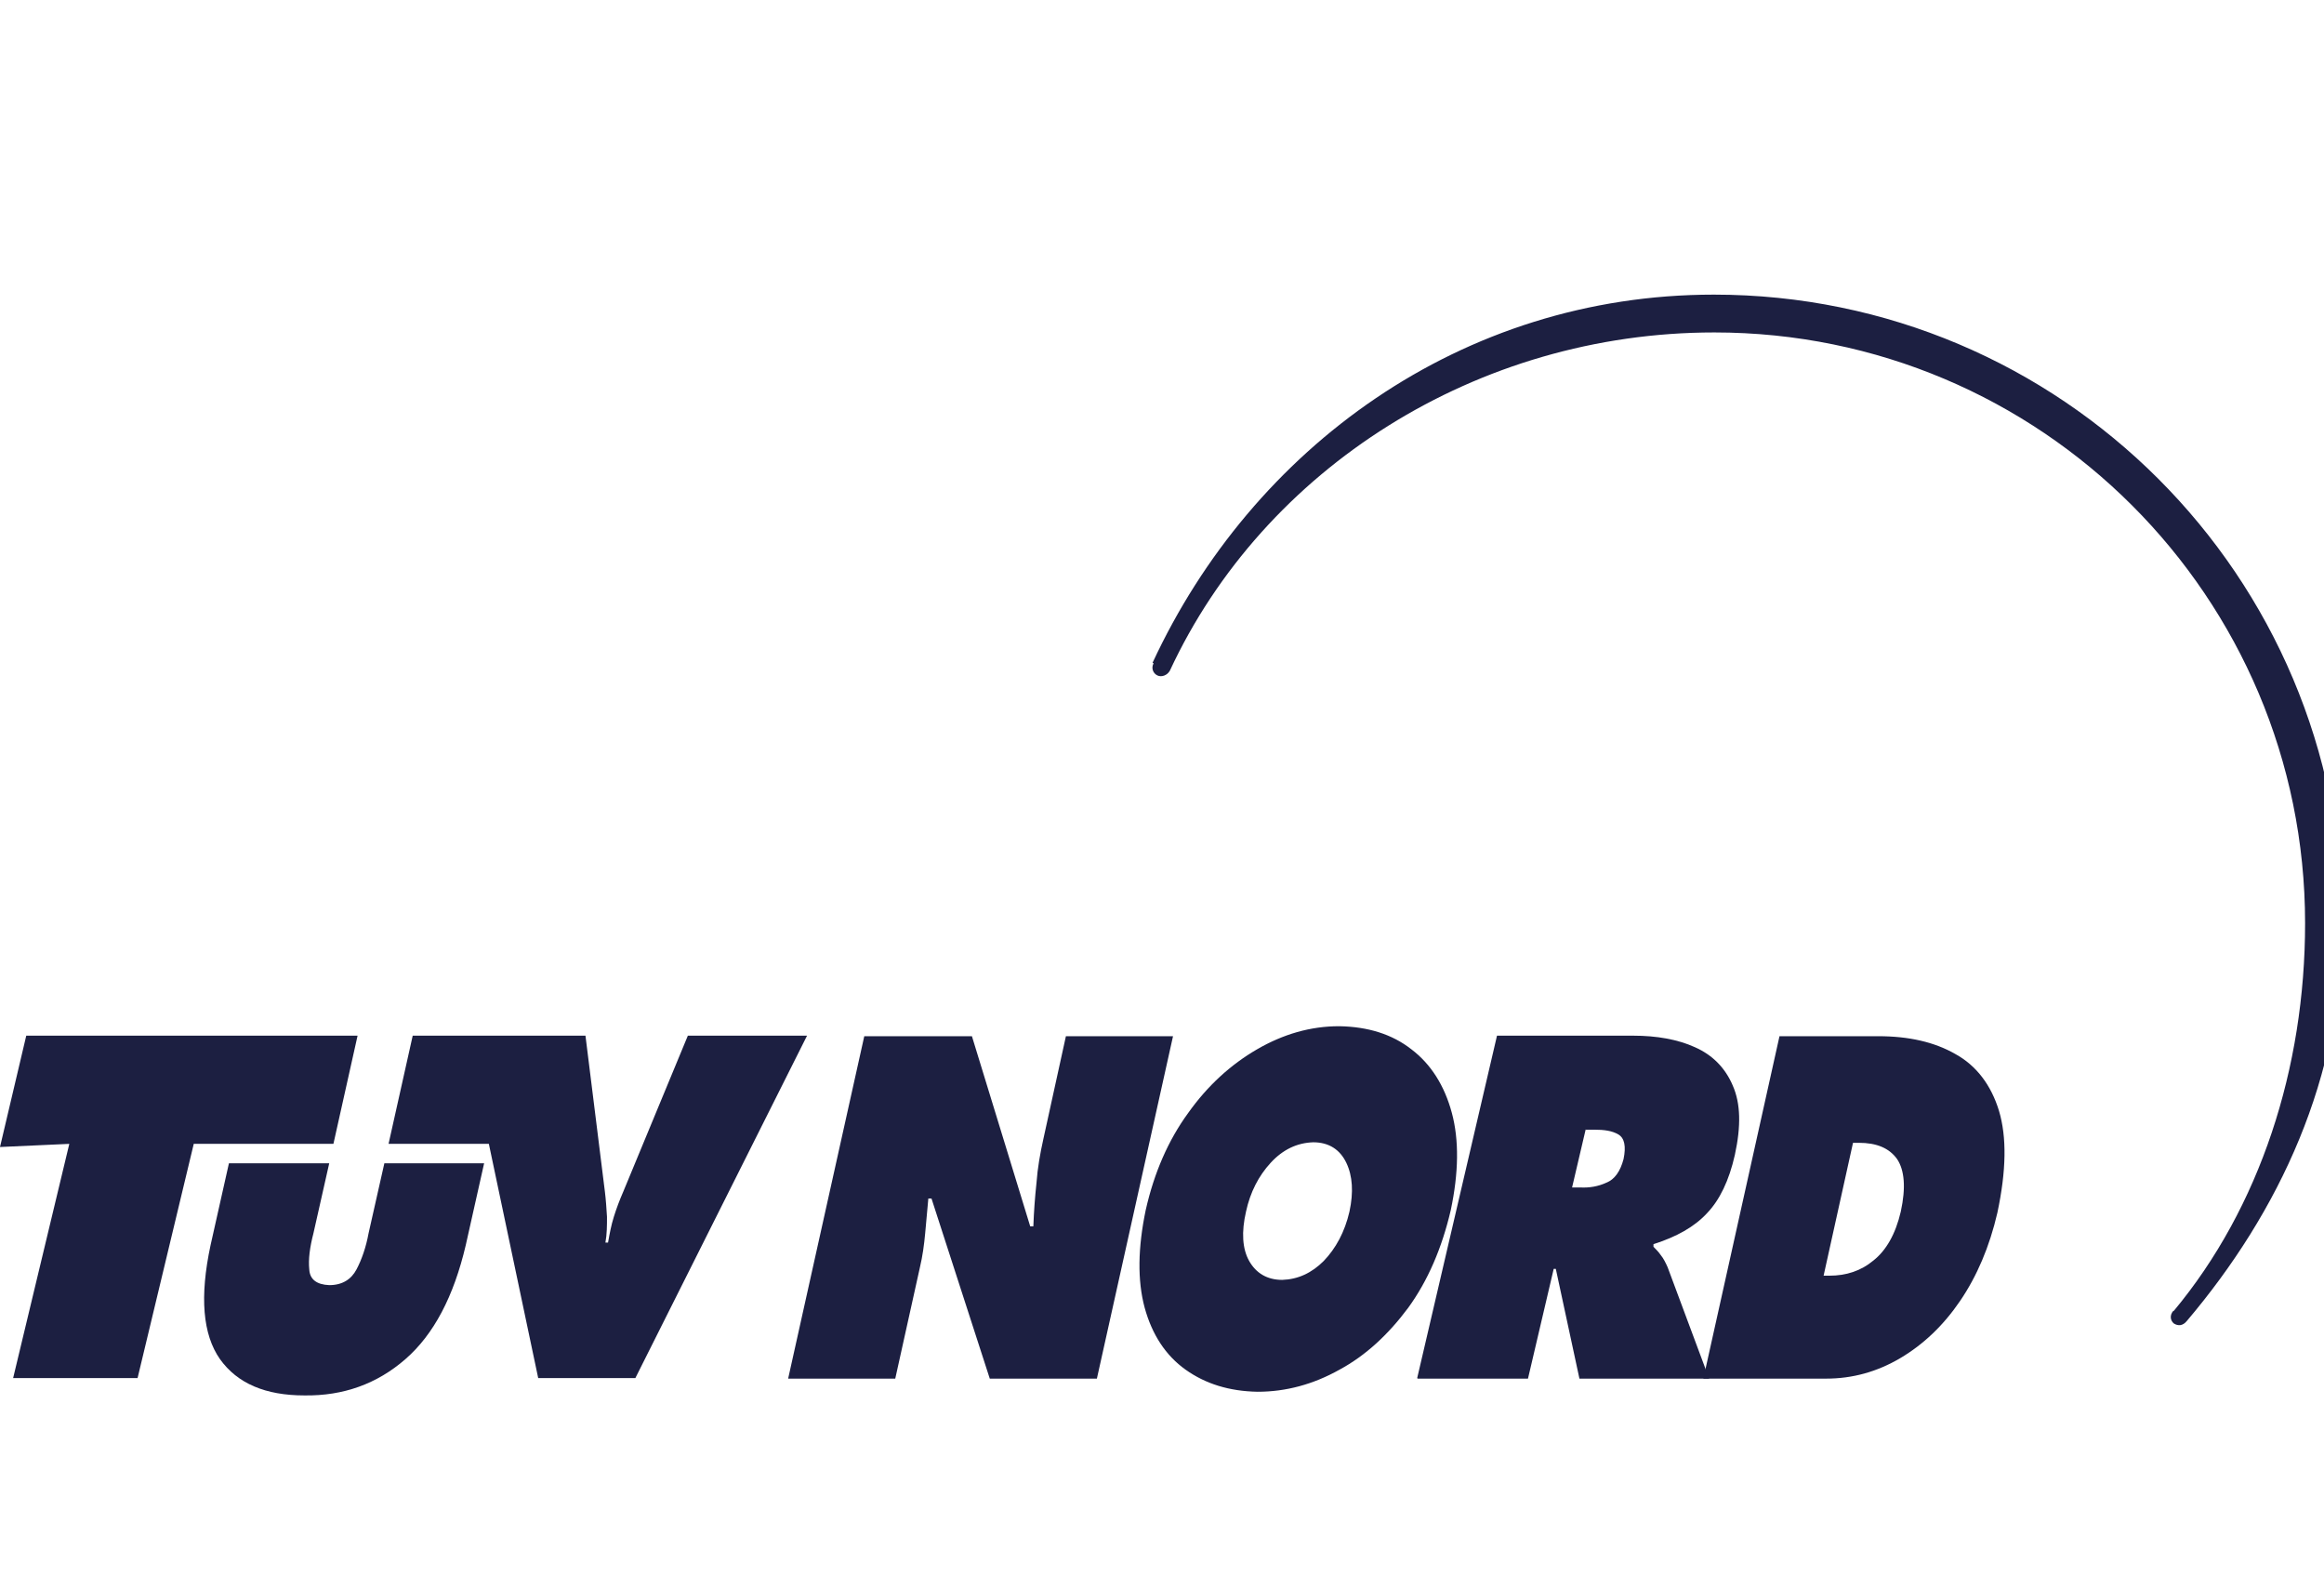
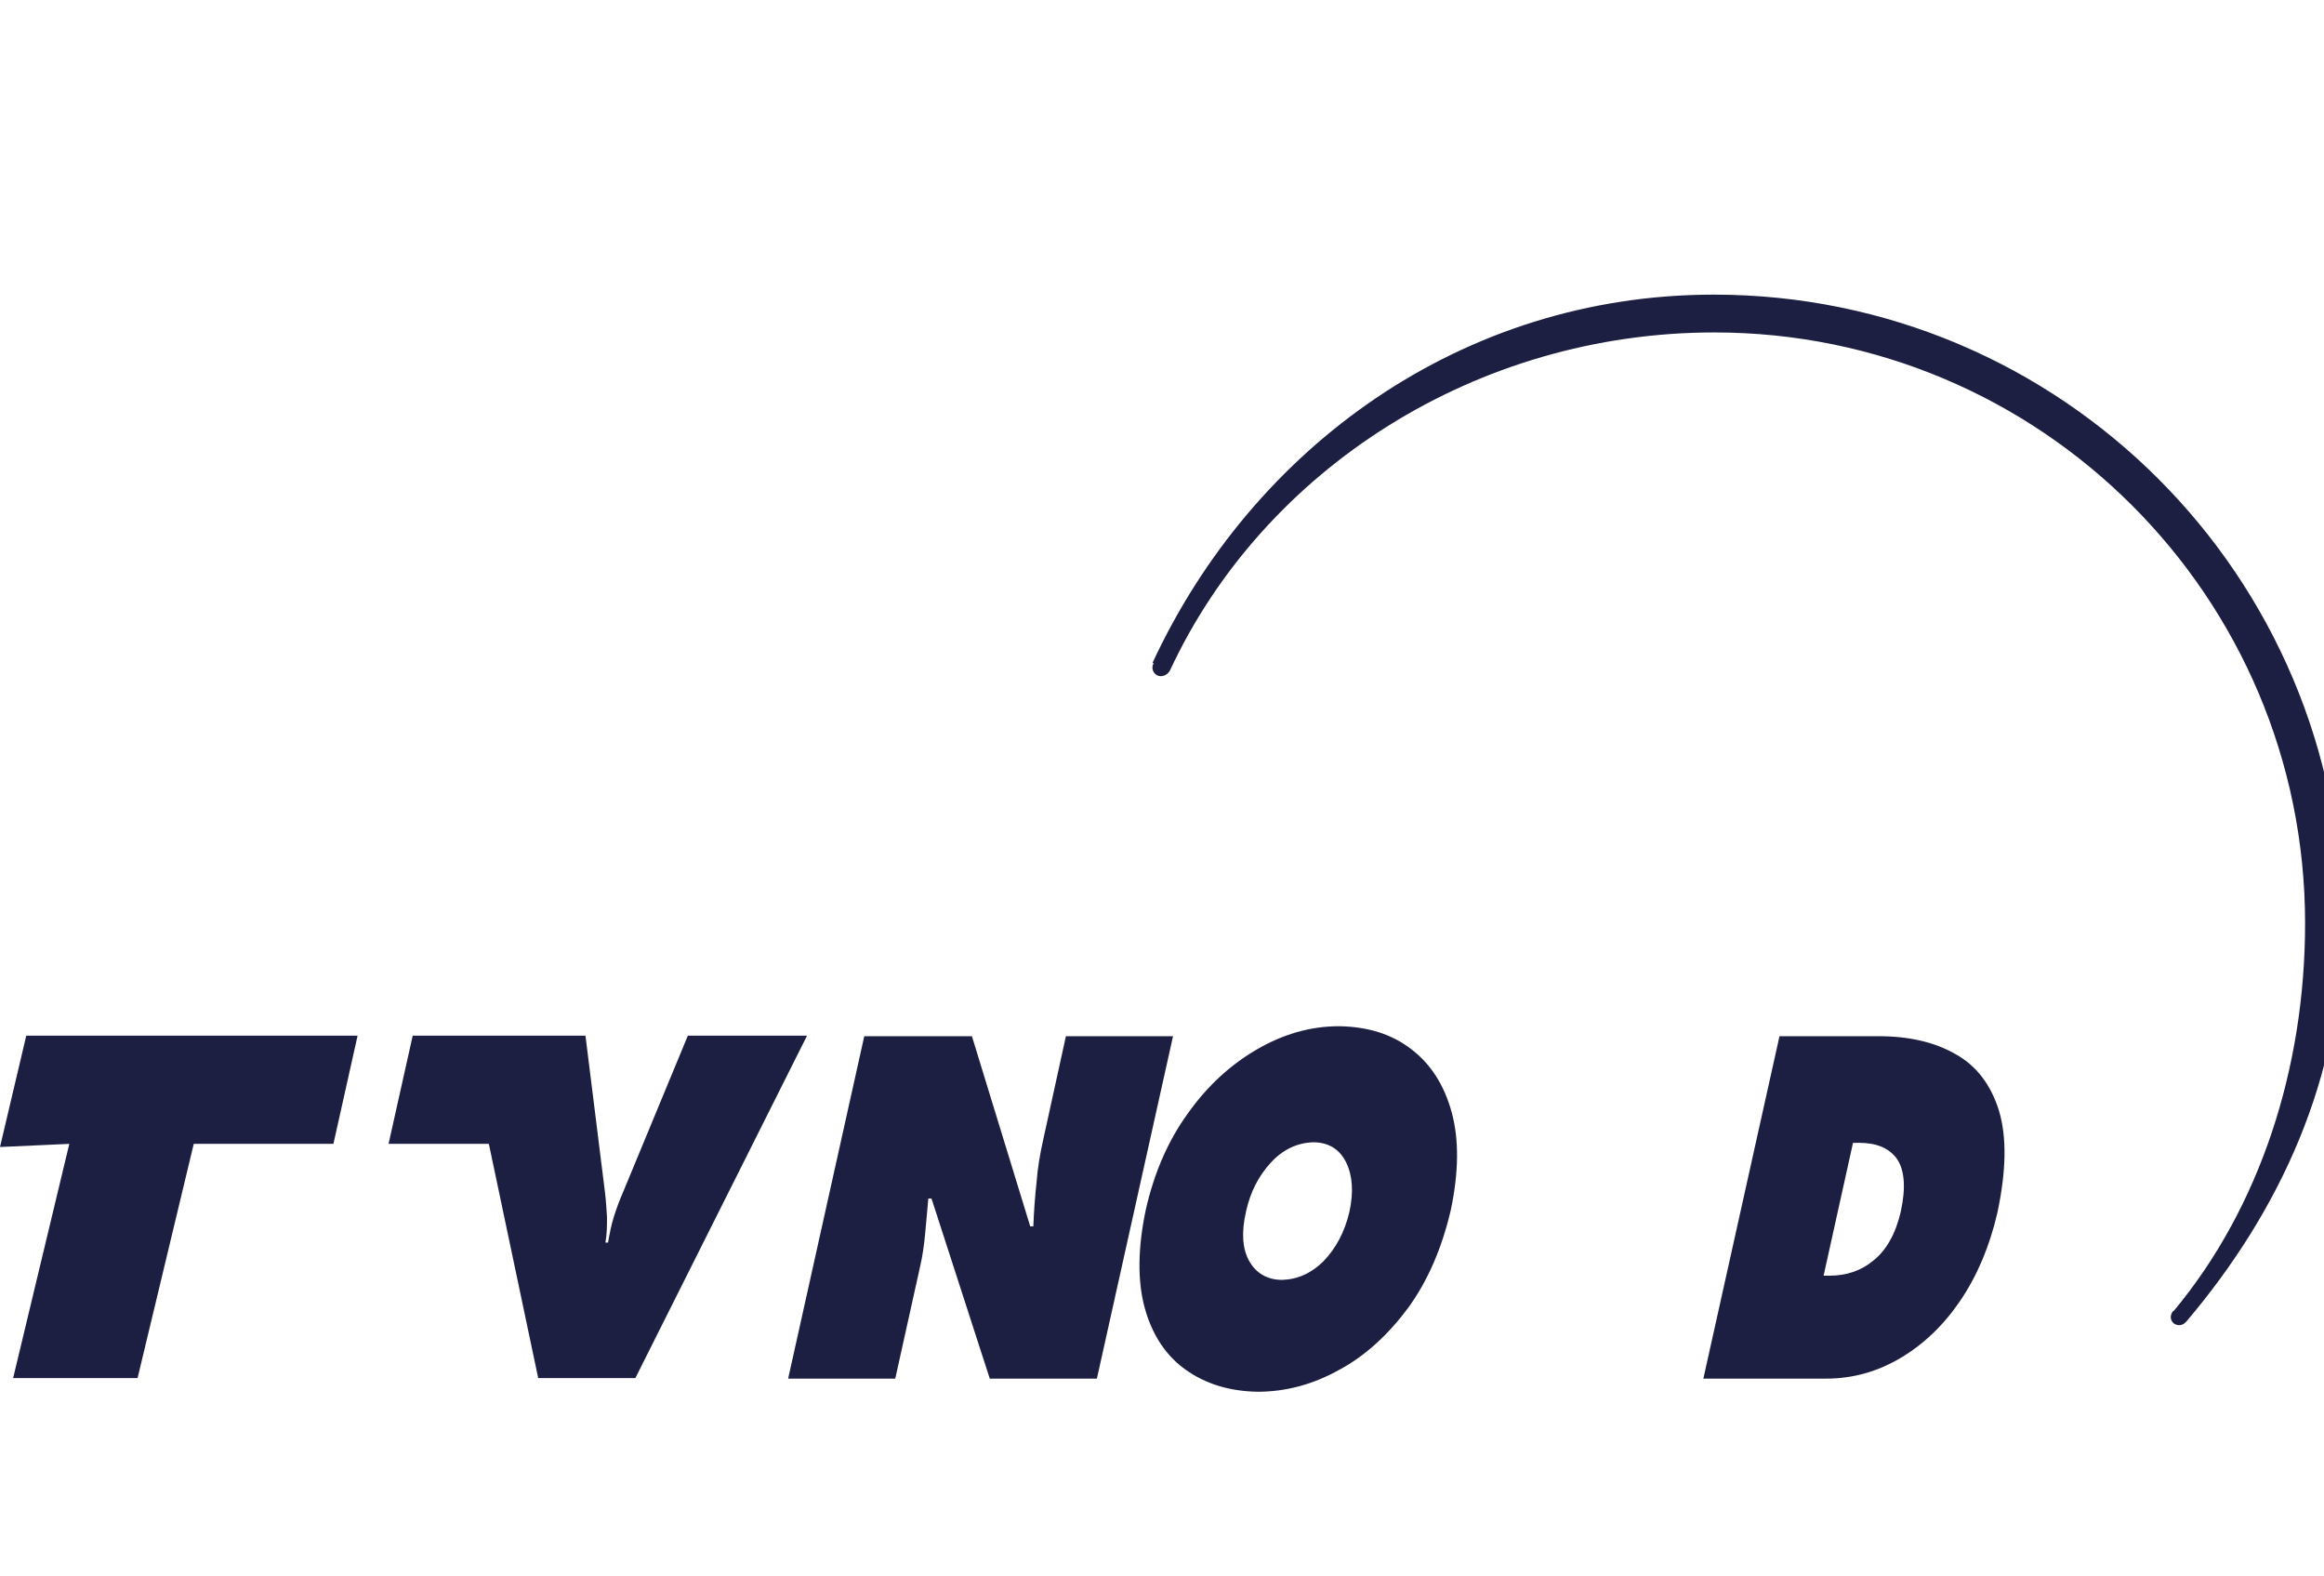
<svg xmlns="http://www.w3.org/2000/svg" id="a" viewBox="0 0 44.26 30">
-   <path d="M9.22,22.15l-.35,1.56c-.23.98-.61,1.7-1.15,2.17-.54.47-1.18.7-1.92.69-.75,0-1.28-.23-1.61-.69-.33-.47-.39-1.19-.18-2.17l.35-1.56h1.91l-.3,1.33c-.07.27-.1.5-.08.69.01.19.14.29.38.3.25,0,.42-.11.52-.3.1-.19.18-.42.23-.69l.3-1.33h1.91Z" style="fill:#1c1f41;" />
-   <path d="M27,26.25h2.1l.49-2.09h.04l.45,2.09h2.47l-.79-2.12c-.04-.09-.08-.17-.13-.23-.04-.06-.09-.11-.14-.16v-.05c.44-.14.78-.33,1.02-.59.24-.25.42-.62.53-1.11.12-.55.11-.98-.04-1.32-.14-.33-.38-.58-.72-.73-.33-.15-.73-.22-1.18-.22h-2.59l-1.52,6.52ZM30.2,21.51h.16c.19,0,.34.02.46.09.12.07.15.23.1.47-.06.23-.17.39-.33.45-.15.07-.32.1-.5.09h-.15l.26-1.11Z" style="fill:#1c1f41; fill-rule:evenodd;" />
  <path d="M15.01,26.25h2.04l.47-2.12c.05-.21.08-.43.1-.65.02-.22.04-.44.06-.66h.06l1.11,3.43h2.04l1.45-6.52h-2.04l-.43,1.96c-.06.27-.11.55-.13.83-.03.28-.05.55-.06.83h-.06l-1.11-3.62h-2.05l-1.45,6.52Z" style="fill:#1c1f41;" />
  <path d="M25.5,19.54c-.54,0-1.06.15-1.56.44-.5.29-.94.69-1.31,1.21-.38.52-.65,1.14-.81,1.85-.15.72-.16,1.34-.02,1.86.14.51.4.91.78,1.18.38.27.83.41,1.37.42.54,0,1.06-.14,1.56-.42.5-.27.93-.67,1.31-1.18.37-.51.64-1.13.81-1.86.15-.71.16-1.33.02-1.85-.14-.52-.4-.93-.77-1.21-.37-.29-.83-.43-1.37-.44M25.01,21.75c.3,0,.51.14.63.39.12.25.14.56.06.93-.09.39-.26.7-.49.94-.23.23-.49.35-.79.36-.29,0-.5-.13-.63-.36-.13-.23-.15-.55-.06-.94.08-.37.24-.68.47-.93.23-.25.5-.38.81-.39h0ZM32.44,26.25h2.34c.5,0,.97-.13,1.41-.39.44-.26.82-.62,1.14-1.09.32-.47.56-1.03.71-1.68.17-.8.18-1.44.03-1.94-.15-.49-.43-.86-.83-1.08-.4-.23-.89-.34-1.47-.34h-1.88l-1.45,6.52ZM35.29,21.76h.11c.34,0,.58.1.73.31.14.21.17.54.07,1-.1.43-.28.74-.52.93-.24.2-.52.29-.84.29h-.11l.56-2.53Z" style="fill:#1c1f41; fill-rule:evenodd;" />
  <path d="M4.9,19.72h1.91l-.46,2.06h-2.66l-1.07,4.46H.25l1.07-4.46-1.32.06.5-2.12h4.4ZM13.09,19.72h2.28l-3.27,6.52h-1.85l-.94-4.46h-1.91l.46-2.06h3.29l.37,2.97c.02.16.03.32.04.48,0,.16,0,.33-.03.49h.05c.03-.17.06-.33.11-.49.05-.16.11-.32.18-.48l1.23-2.97ZM21.95,12.62c1.9-4.09,5.88-7.01,10.69-7.01,6.61,0,11.97,5.36,11.97,11.97,0,2.94-1.2,5.49-2.96,7.57-.08.1-.17.1-.25.05-.07-.06-.08-.16-.01-.24h.01c1.64-1.97,2.5-4.62,2.5-7.38,0-6.22-5.04-11.25-11.25-11.25-4.52,0-8.58,2.59-10.37,6.44-.05.09-.16.13-.24.09-.08-.04-.12-.14-.07-.23" style="fill:#1c1f41;" />
</svg>